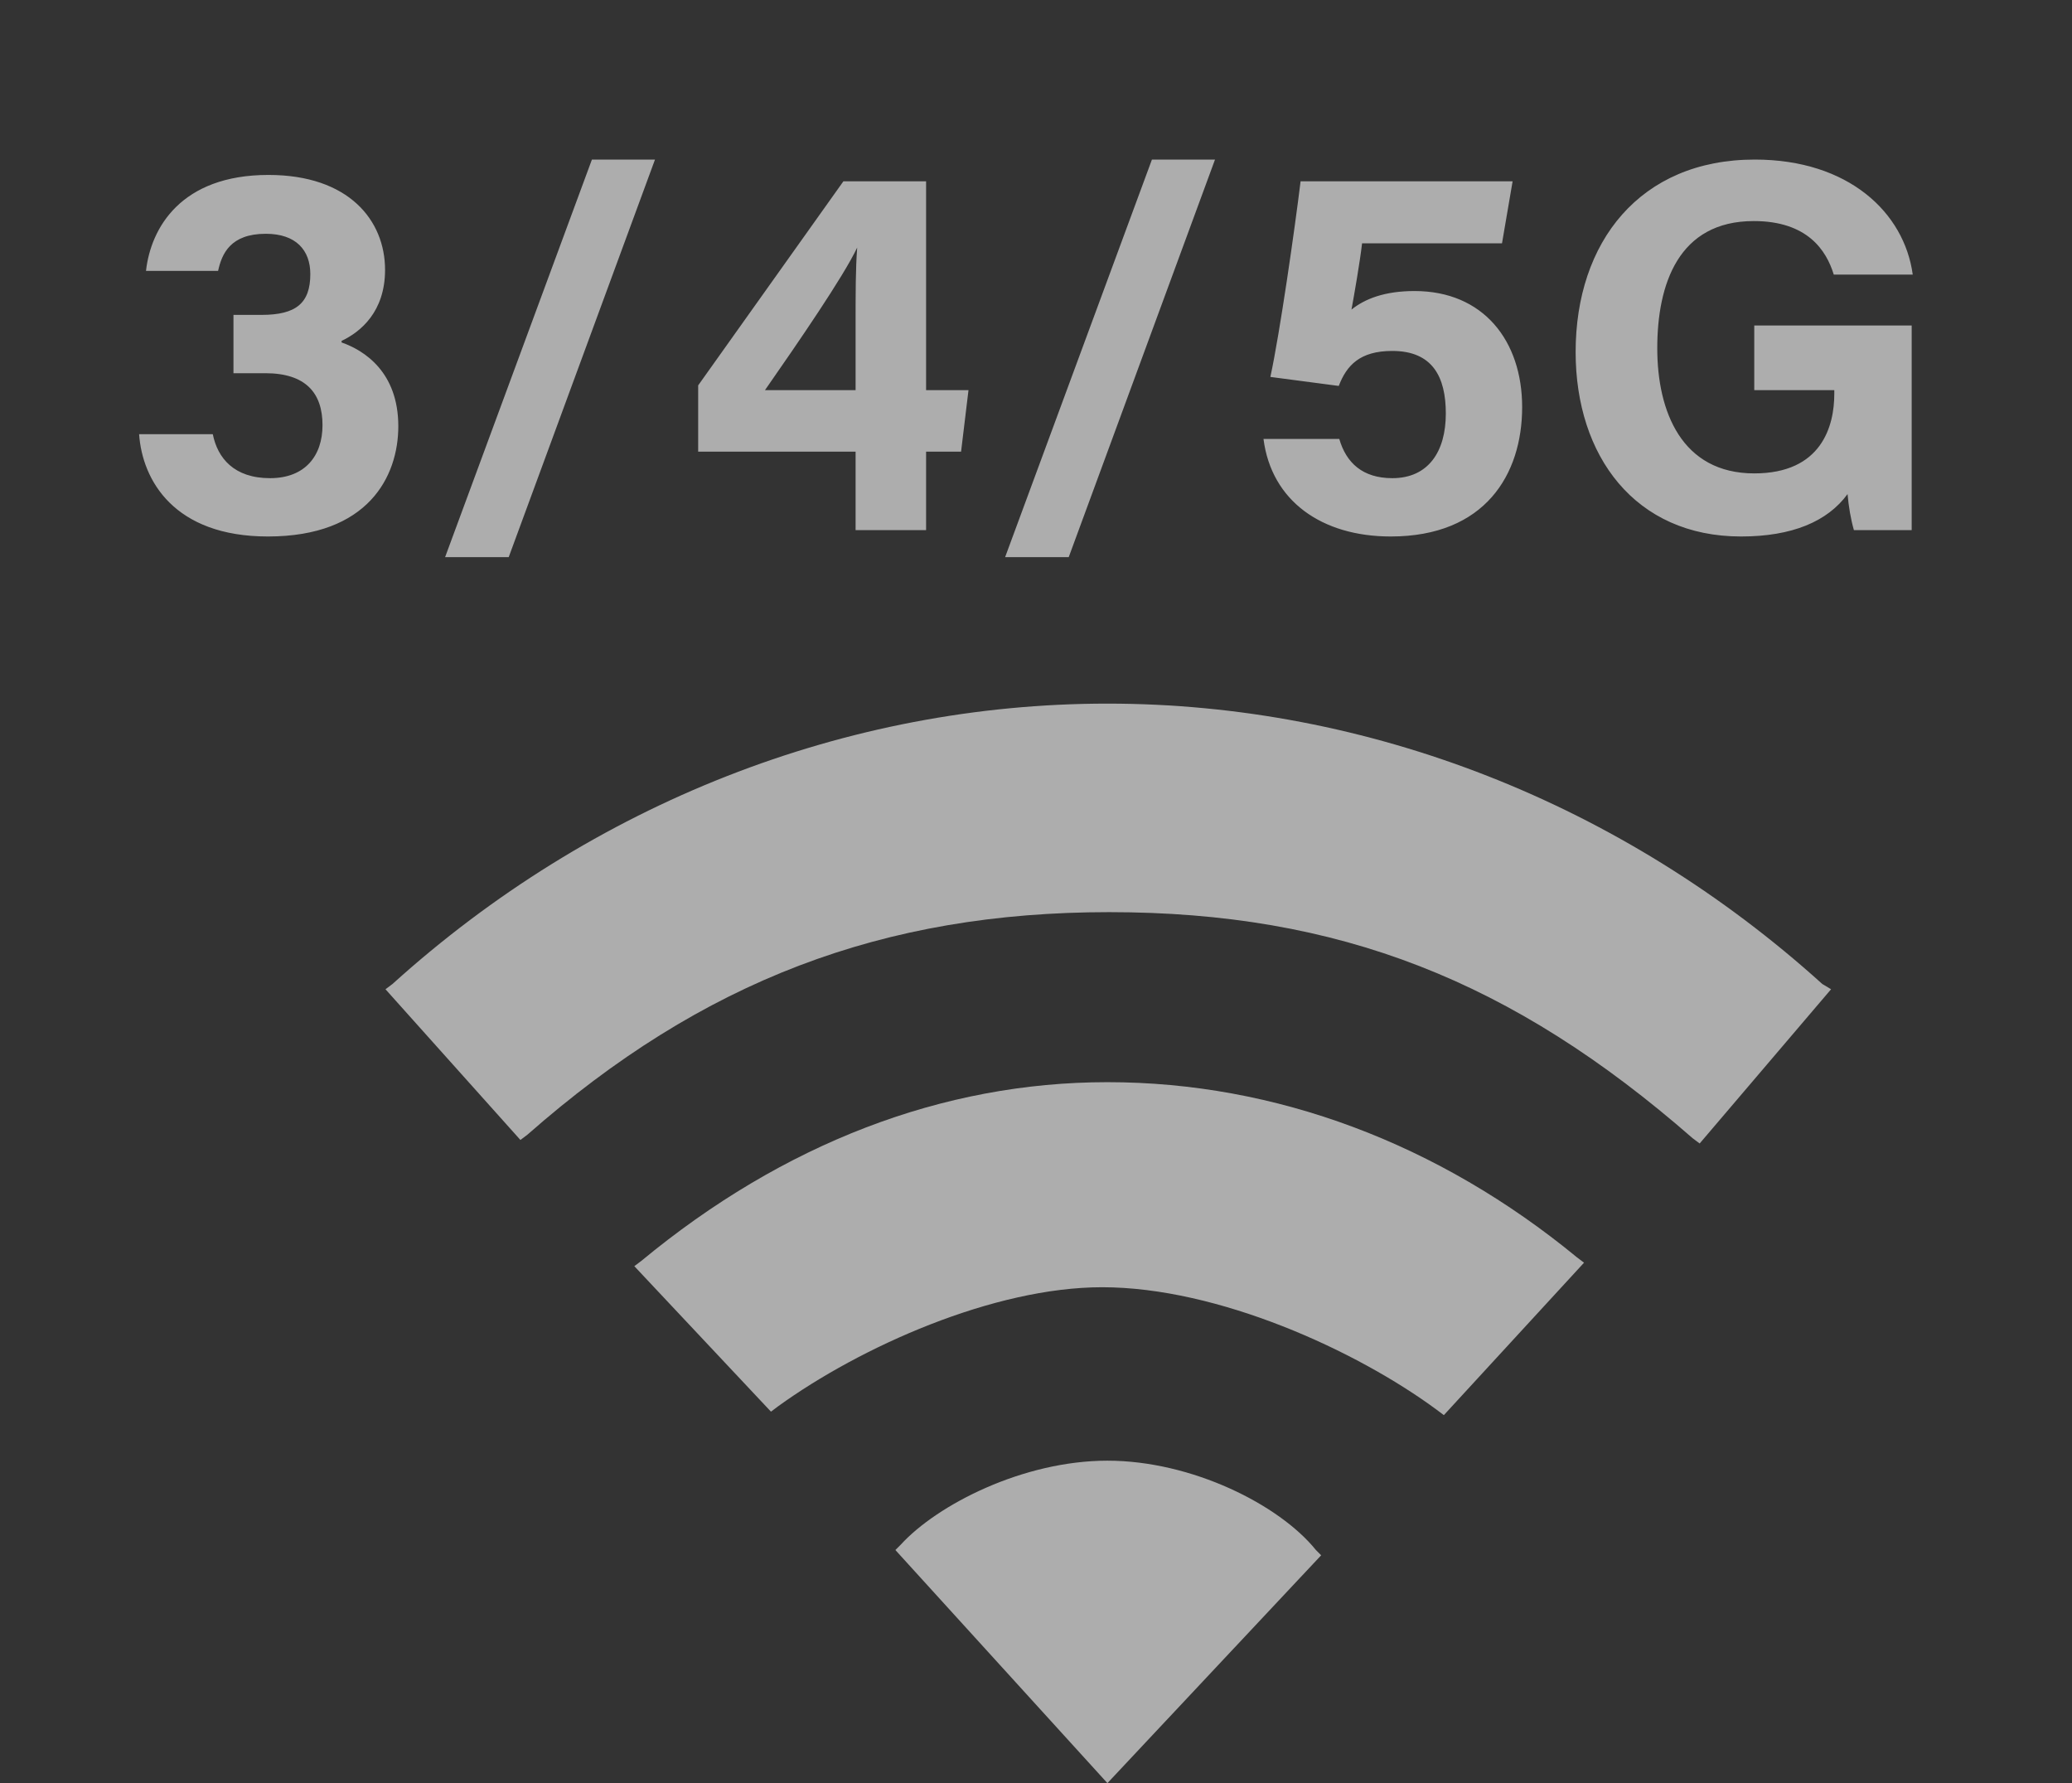
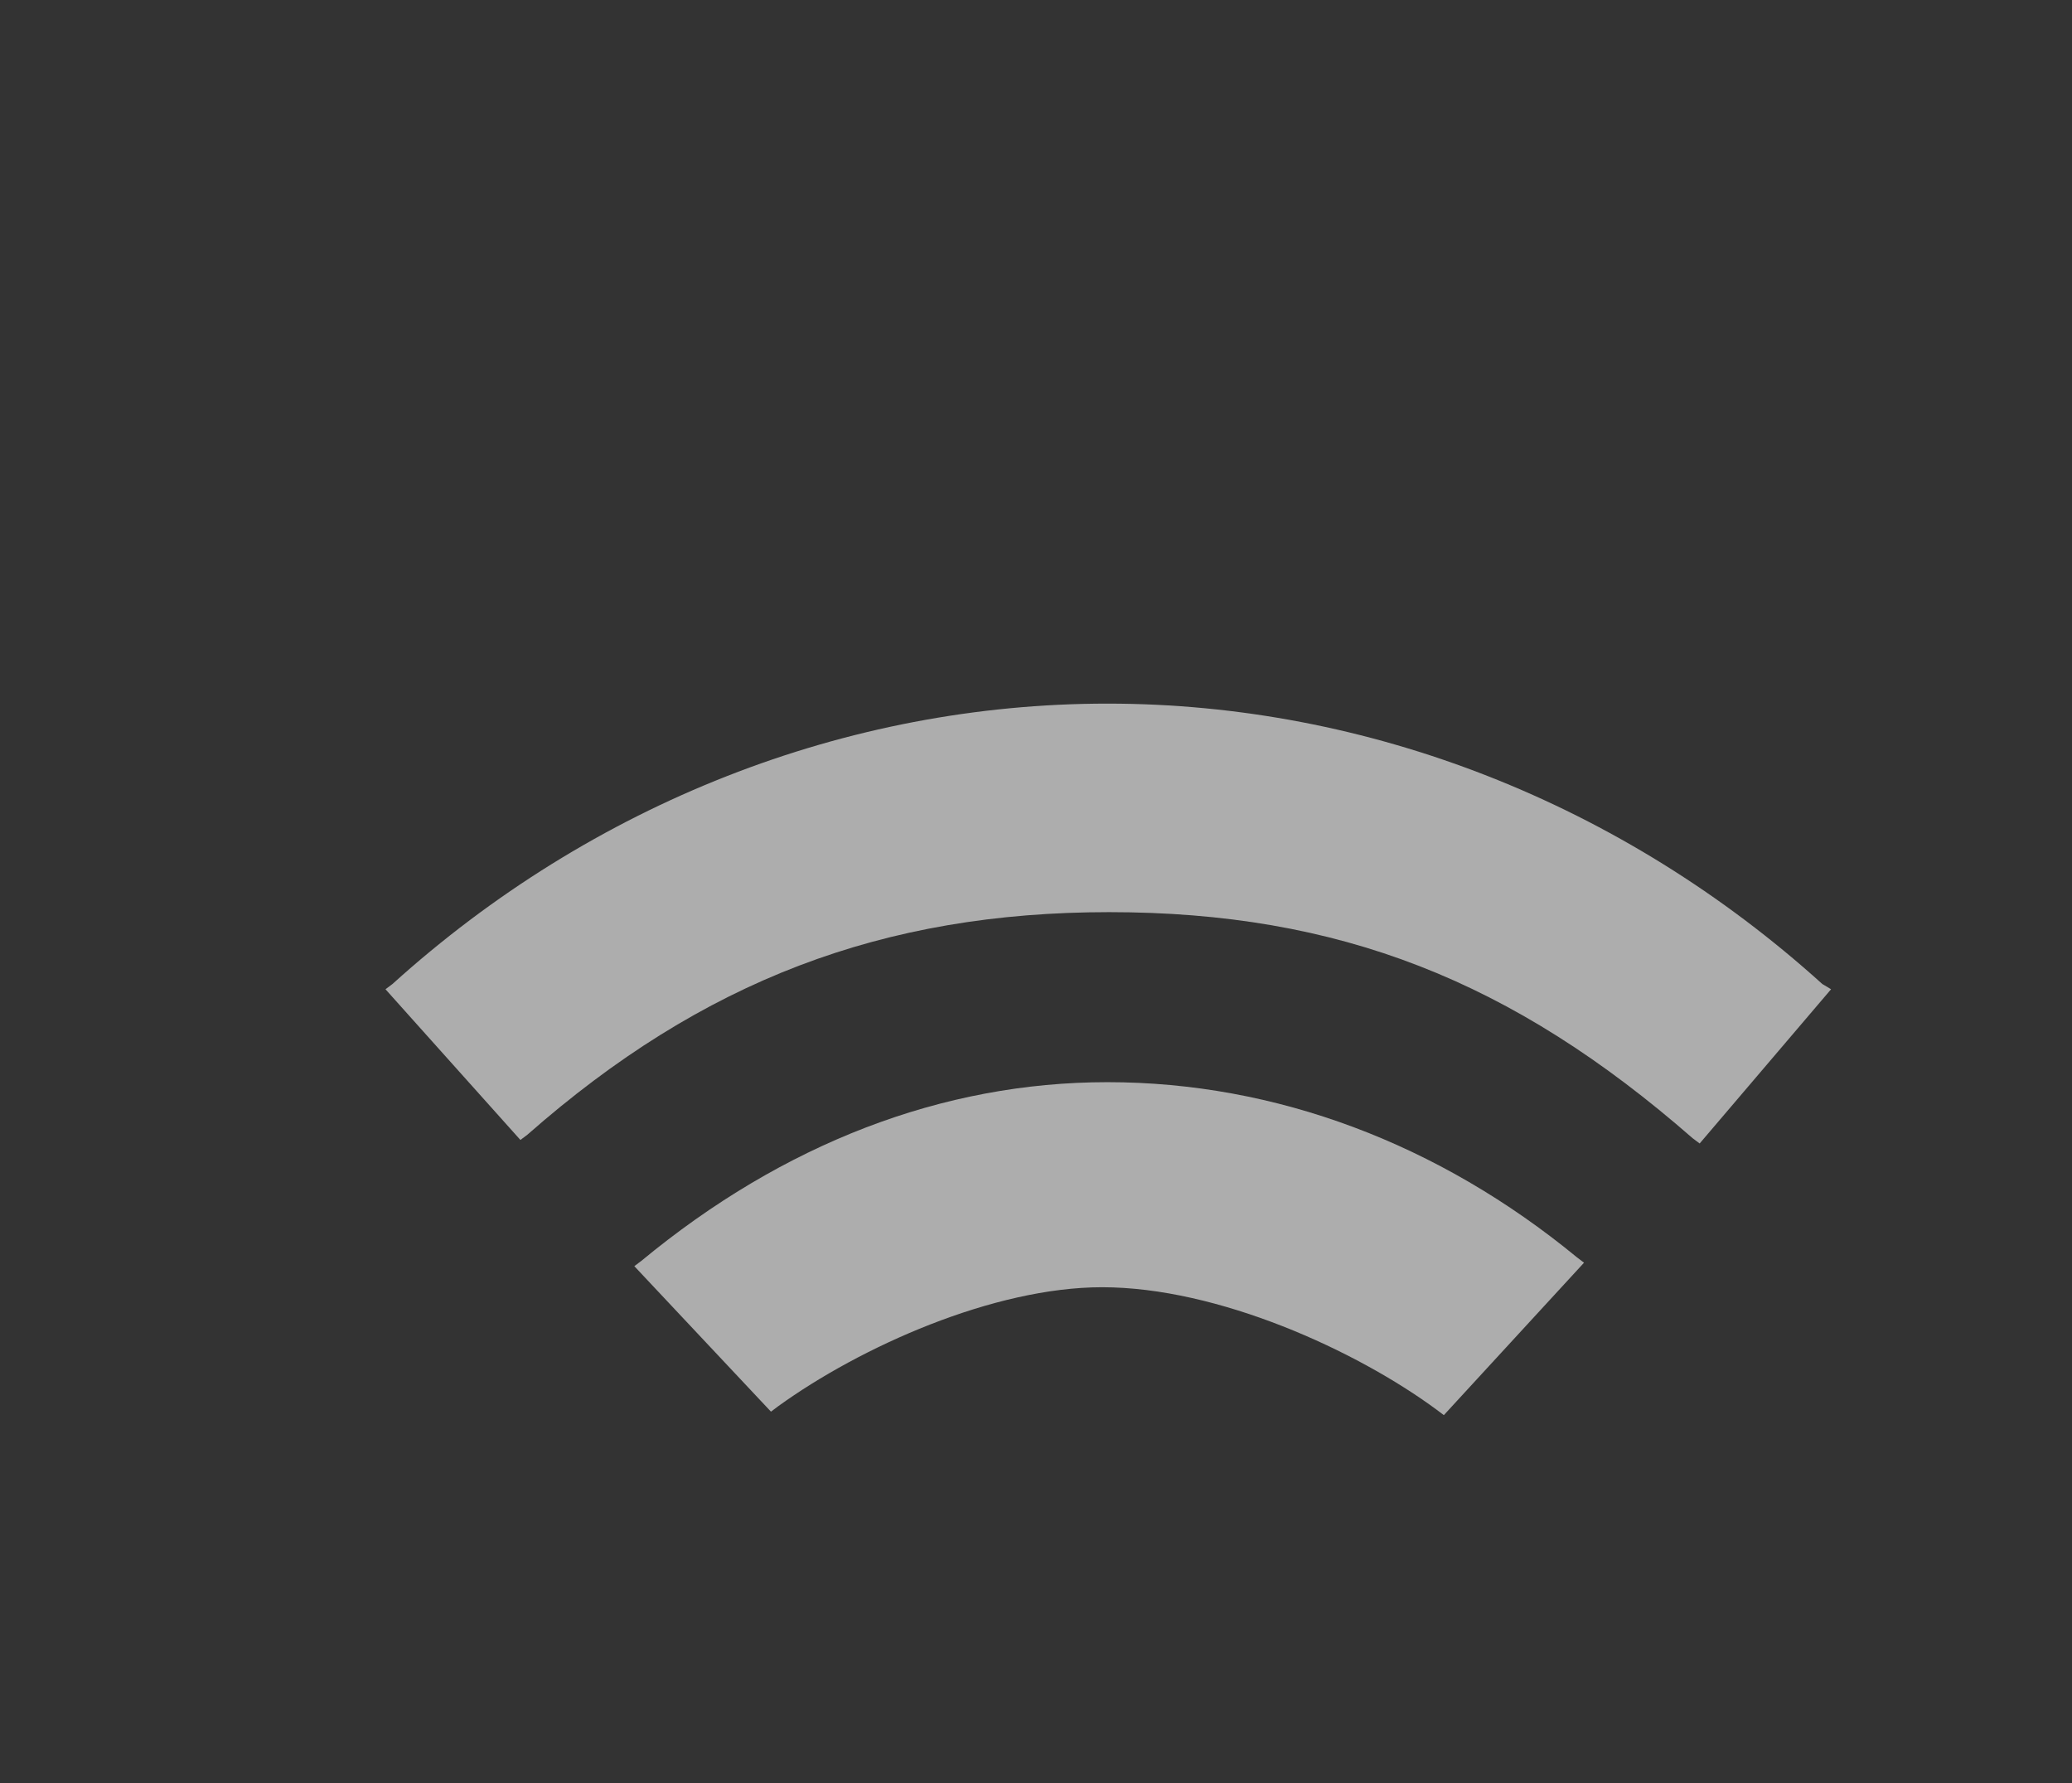
<svg xmlns="http://www.w3.org/2000/svg" width="43" height="37" viewBox="0 0 43 37" fill="none">
  <rect x="0" y="0" width="43" height="37" fill="#333333" stroke="none" />
-   <path d="M22.982 30.309C21.237 30.309 19.455 31.218 18.691 32.054L18.582 32.163L22.982 37L27.418 32.272L27.309 32.163C26.546 31.218 24.728 30.309 22.982 30.309L22.982 30.309Z" fill="white" fill-opacity="0.6" />
  <path d="M37.818 20.418C33.673 16.672 28.4 14.6 22.982 14.6C17.564 14.6 12.291 16.672 8.145 20.418L8 20.527L10.8 23.654L10.945 23.545C14.582 20.345 18.327 18.927 23.018 18.927C27.782 18.927 31.382 20.345 35.127 23.618L35.273 23.727L38 20.527L37.818 20.418Z" fill="white" fill-opacity="0.6" />
  <path d="M22.982 22.455C19.564 22.455 16.255 23.728 13.309 26.164L13.164 26.273L16 29.292L16.146 29.182C17.855 27.946 20.619 26.71 22.873 26.71C25.273 26.71 28.146 28.019 29.819 29.255L29.964 29.364L32.873 26.201L32.728 26.091C29.855 23.728 26.473 22.455 22.982 22.455H22.982Z" fill="white" fill-opacity="0.6" />
-   <path d="M4.526 5.621H3.03C3.129 4.73 3.756 3.63 5.571 3.63C7.243 3.63 7.991 4.576 7.991 5.599C7.991 6.468 7.485 6.886 7.089 7.073V7.106C7.562 7.271 8.266 7.722 8.266 8.844C8.266 9.889 7.639 11.132 5.56 11.132C3.613 11.132 2.953 9.966 2.887 9.009H4.416C4.515 9.504 4.856 9.922 5.604 9.922C6.33 9.922 6.693 9.46 6.693 8.822C6.693 8.151 6.341 7.744 5.505 7.744H4.845V6.534H5.428C6.143 6.534 6.44 6.292 6.44 5.687C6.44 5.192 6.143 4.851 5.516 4.851C4.779 4.851 4.603 5.269 4.526 5.621ZM10.557 11.561H9.237L12.284 3.311H13.593L10.557 11.561ZM19.219 11H17.756V9.372H14.489V7.997L17.503 3.762H19.219V8.096H20.099L19.945 9.372H19.219V11ZM17.756 8.096V6.809C17.756 6.028 17.756 5.588 17.789 5.137C17.503 5.742 16.557 7.117 15.875 8.096H17.756ZM22.179 11.561H20.859L23.906 3.311H25.215L22.179 11.561ZM31.391 3.762L31.171 5.049H28.267C28.223 5.434 28.102 6.127 28.047 6.424C28.322 6.204 28.729 6.039 29.356 6.039C30.786 6.039 31.589 7.073 31.589 8.448C31.589 9.845 30.819 11.132 28.861 11.132C27.431 11.132 26.386 10.395 26.221 9.108H27.794C27.937 9.603 28.278 9.922 28.894 9.922C29.642 9.922 30.005 9.372 30.005 8.58C30.005 7.821 29.73 7.282 28.894 7.282C28.223 7.282 27.948 7.579 27.783 8.008L26.364 7.821C26.562 6.908 26.87 4.752 26.991 3.762H31.391ZM39.673 6.754V11H38.474C38.408 10.769 38.364 10.505 38.342 10.252C37.924 10.824 37.187 11.132 36.131 11.132C33.931 11.132 32.699 9.46 32.699 7.304C32.699 5.027 34.03 3.311 36.417 3.311C38.364 3.311 39.519 4.411 39.695 5.698H38.056C37.902 5.192 37.506 4.587 36.395 4.587C34.833 4.587 34.393 5.896 34.393 7.227C34.393 8.536 34.899 9.823 36.406 9.823C37.803 9.823 38.067 8.844 38.067 8.173V8.096H36.406V6.754H39.673Z" fill="white" fill-opacity="0.6" />
</svg>